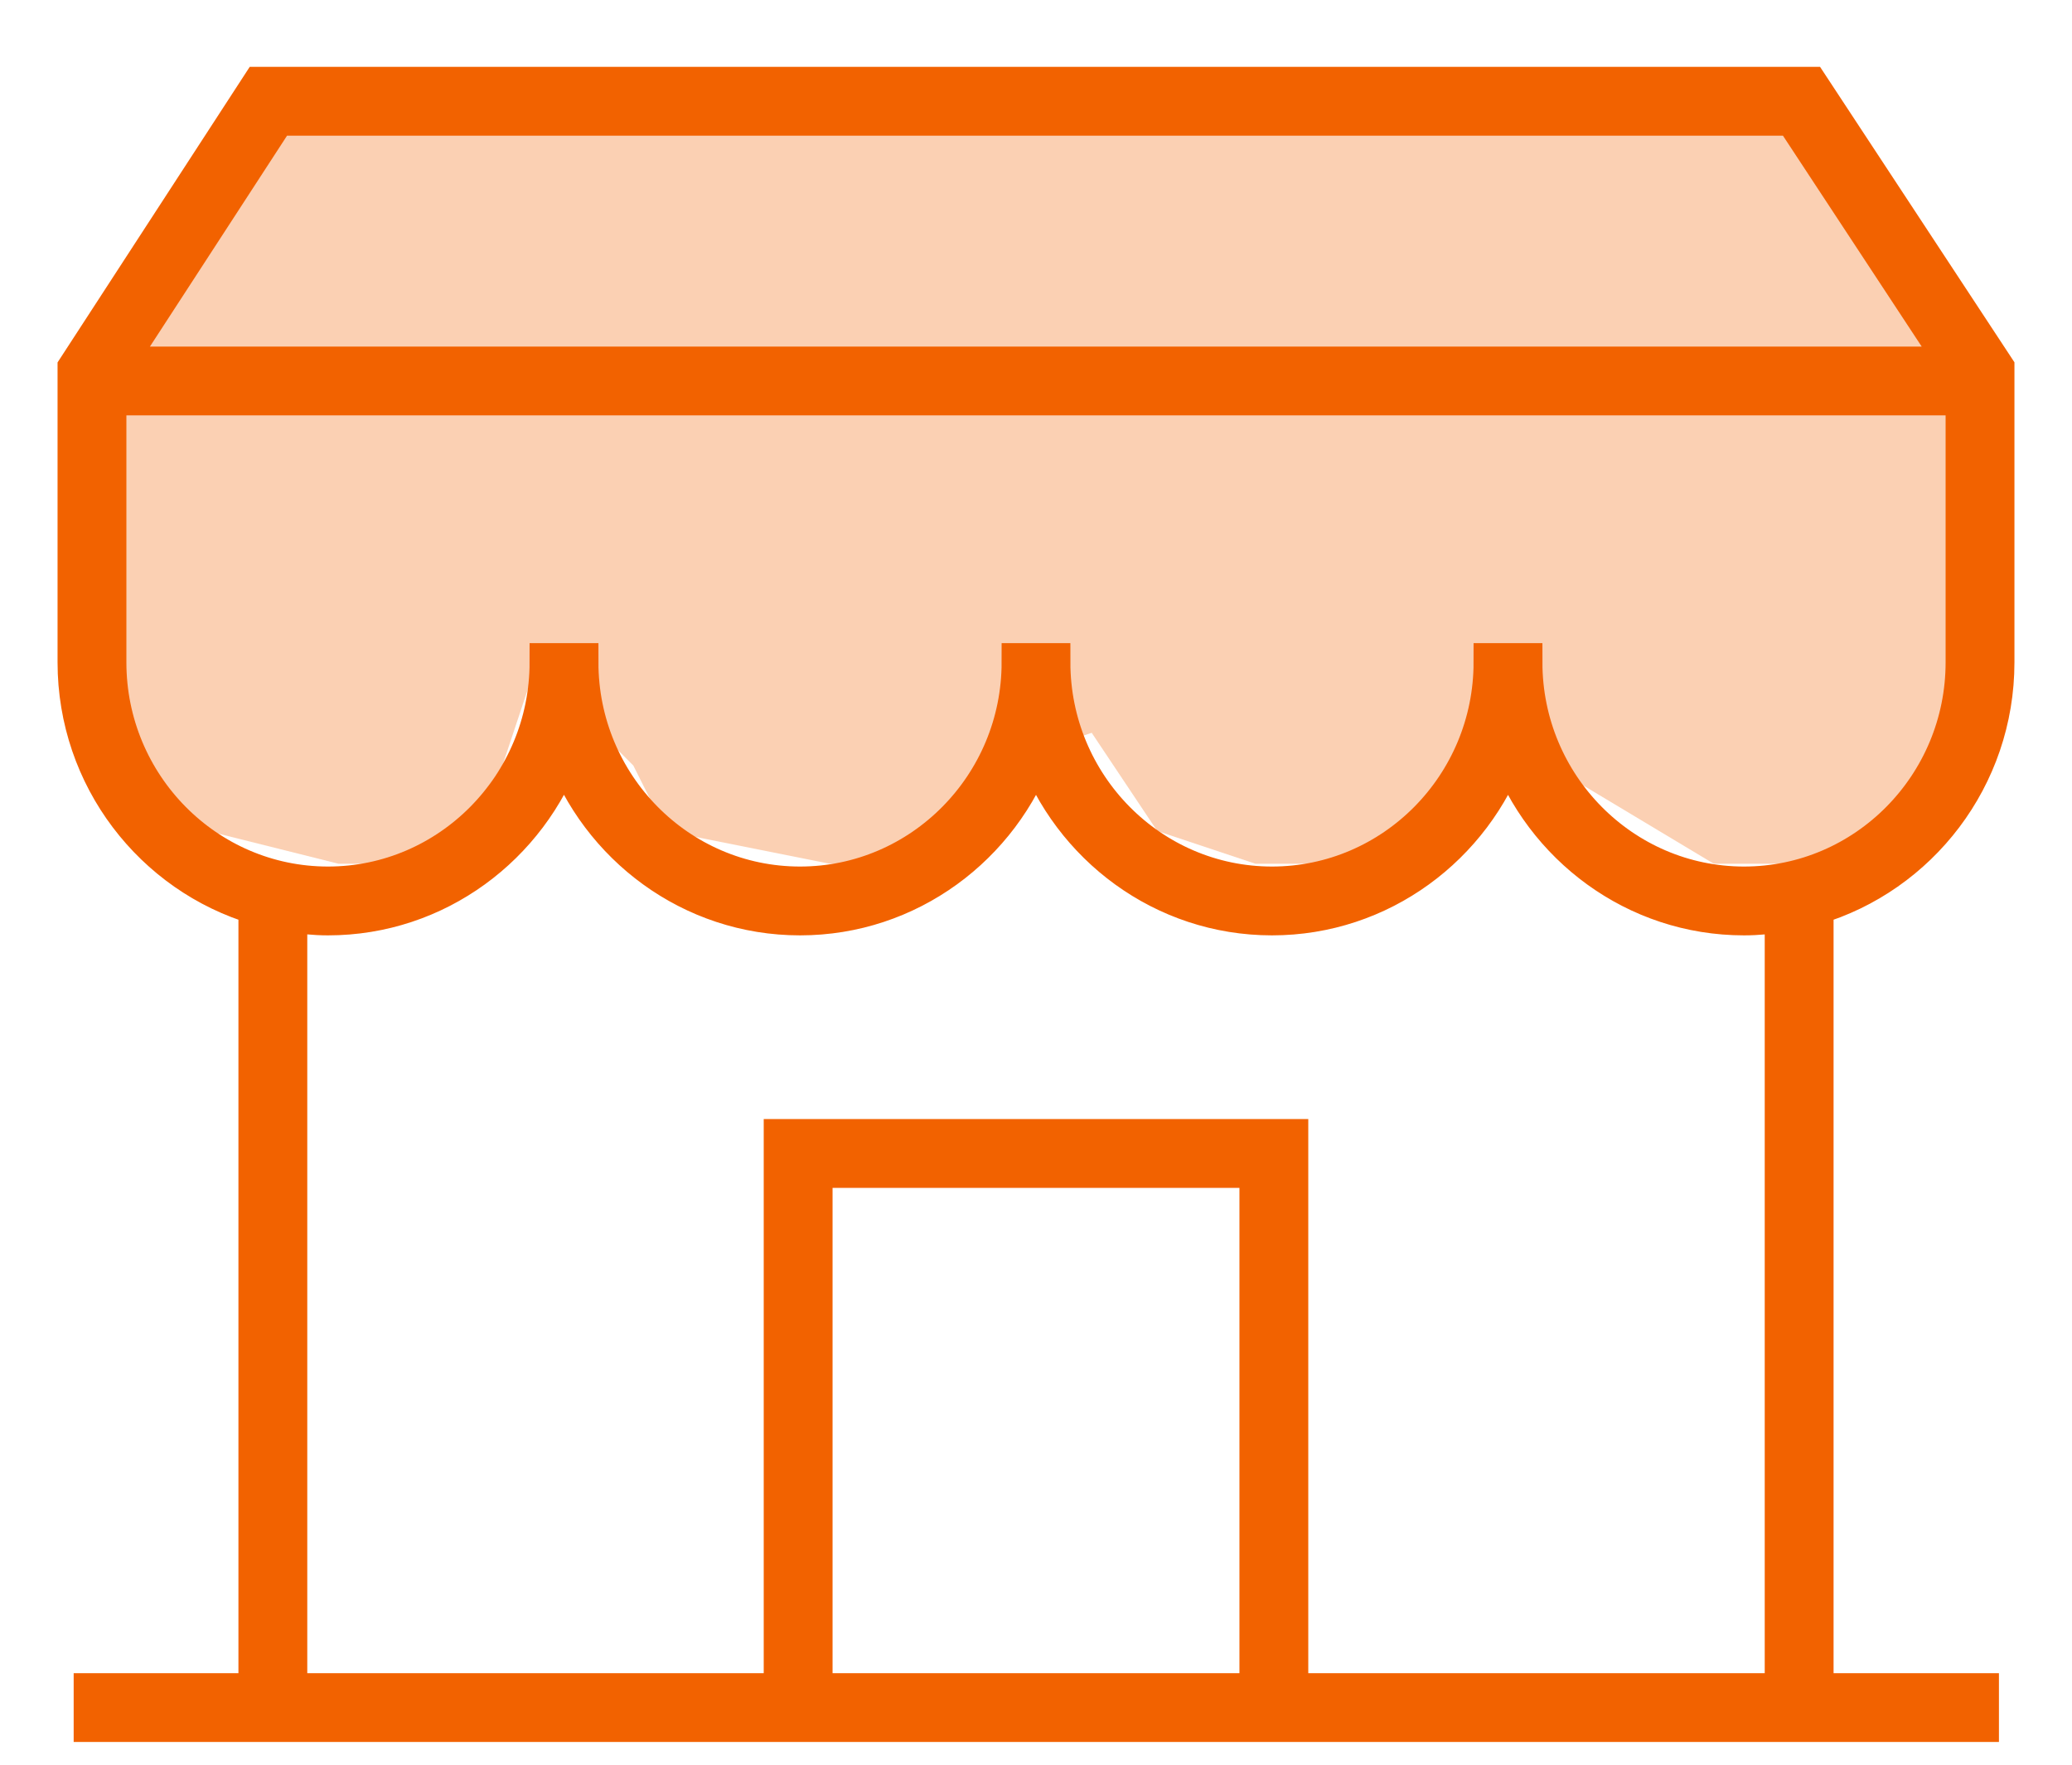
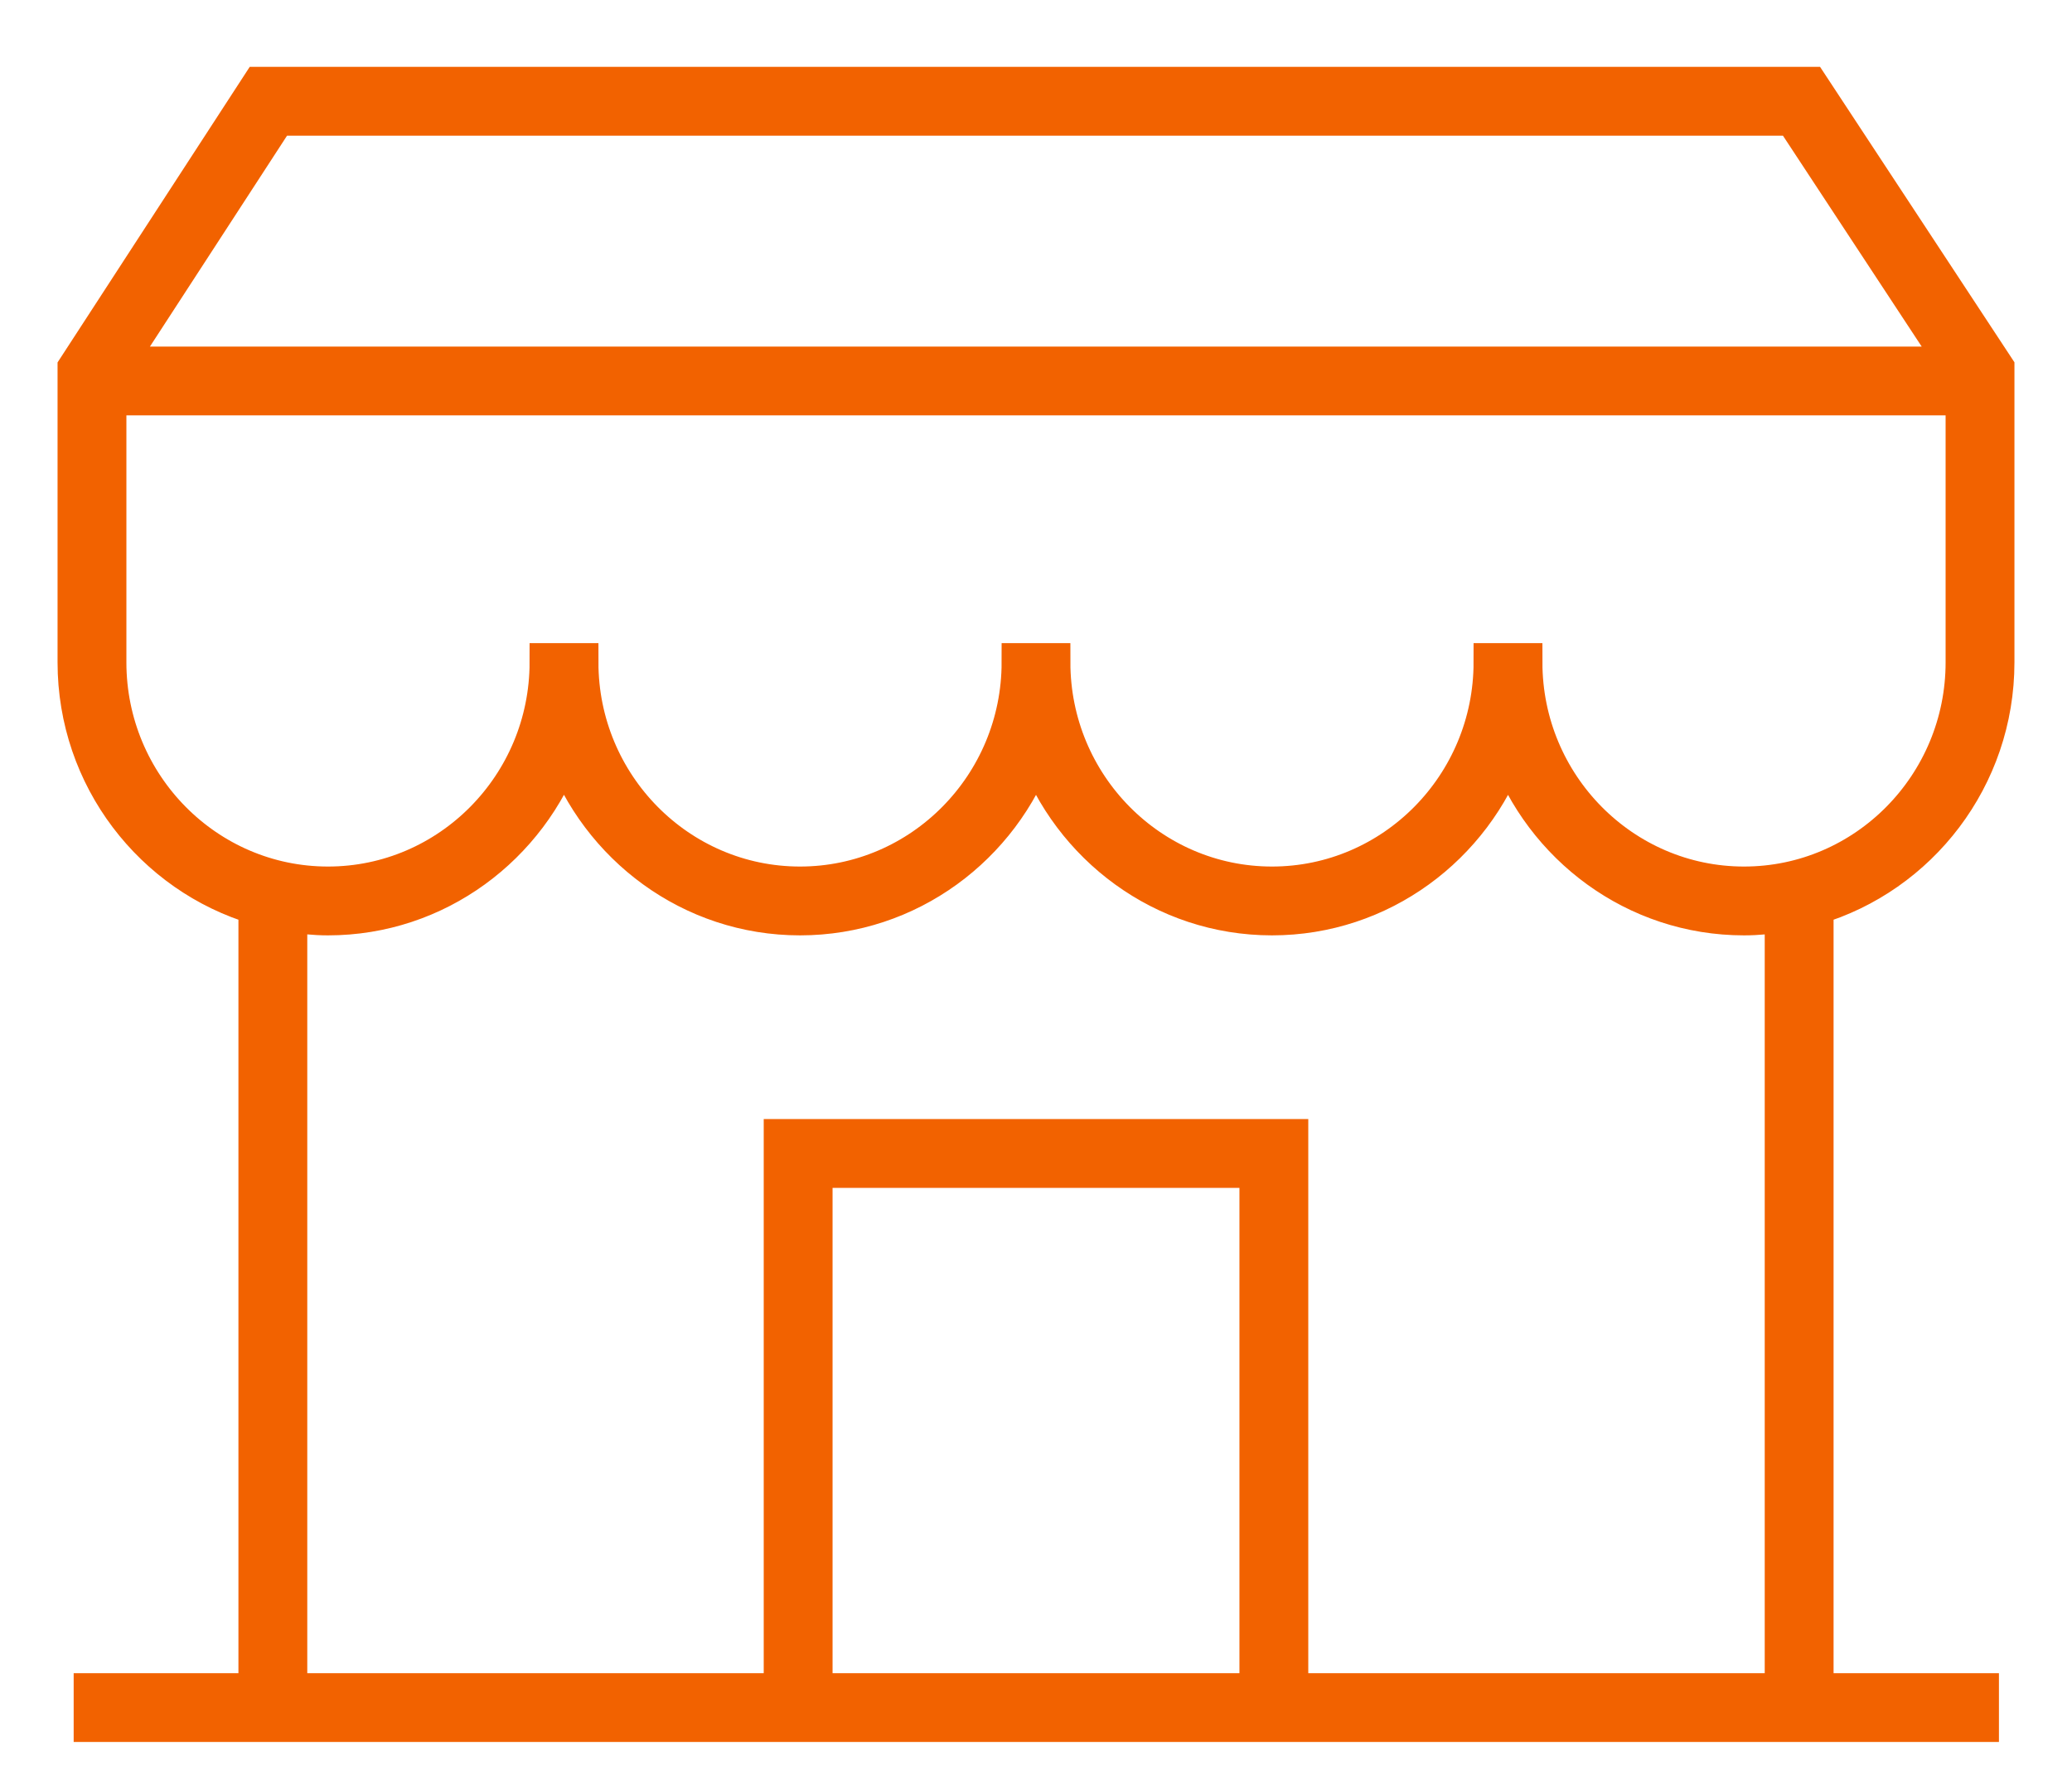
<svg xmlns="http://www.w3.org/2000/svg" width="27" height="23" viewBox="0 0 27 23" fill="none">
-   <path d="M1.427 4.858L3.56 1.445H23.186L25.746 5.284L25.319 9.978L24.039 11.258H22.333L20.199 9.978H19.346L18.066 11.258H16.36L15.08 10.831L14.226 9.551L12.946 9.978L12.093 11.258H10.813L8.68 10.831L8.253 9.978L6.973 8.698L6.547 9.978L5.693 11.258H4.413L2.707 10.831L1.427 9.551V4.858Z" fill="#F26200" fill-opacity="0.3" />
  <path d="M3.39 1.121L1 4.798V8.632C1 10.135 1.997 11.404 3.357 11.806V22.057H1.21V22.454H25.798V22.057H23.643V11.806C25.003 11.404 26 10.135 26 8.632V4.797L23.582 1.121H3.39ZM3.605 1.518H23.368L25.505 4.767H1.493L3.605 1.518ZM16.401 22.057H10.599V15.232H16.401V22.057H16.401ZM23.246 22.057H16.798V14.835H10.202V22.057H3.754V11.895C3.924 11.922 4.096 11.941 4.274 11.941C5.688 11.941 6.892 11.027 7.349 9.755C7.806 11.027 9.01 11.941 10.425 11.941C11.839 11.941 13.044 11.028 13.5 9.756C13.957 11.028 15.161 11.941 16.575 11.941C17.99 11.941 19.194 11.028 19.651 9.756C20.108 11.028 21.312 11.941 22.726 11.941C22.904 11.941 23.076 11.923 23.246 11.895V22.057ZM22.726 11.544C21.14 11.544 19.849 10.238 19.849 8.632H19.452C19.452 10.238 18.162 11.544 16.575 11.544C14.989 11.544 13.698 10.238 13.698 8.632H13.302C13.302 10.238 12.011 11.544 10.425 11.544C8.838 11.544 7.548 10.238 7.548 8.632H7.151C7.151 10.238 5.86 11.544 4.274 11.544C2.687 11.544 1.397 10.238 1.397 8.632V5.164H25.603V8.632C25.603 10.238 24.313 11.544 22.726 11.544Z" fill="#F26200" stroke="#F26200" stroke-width="0.5" />
</svg>